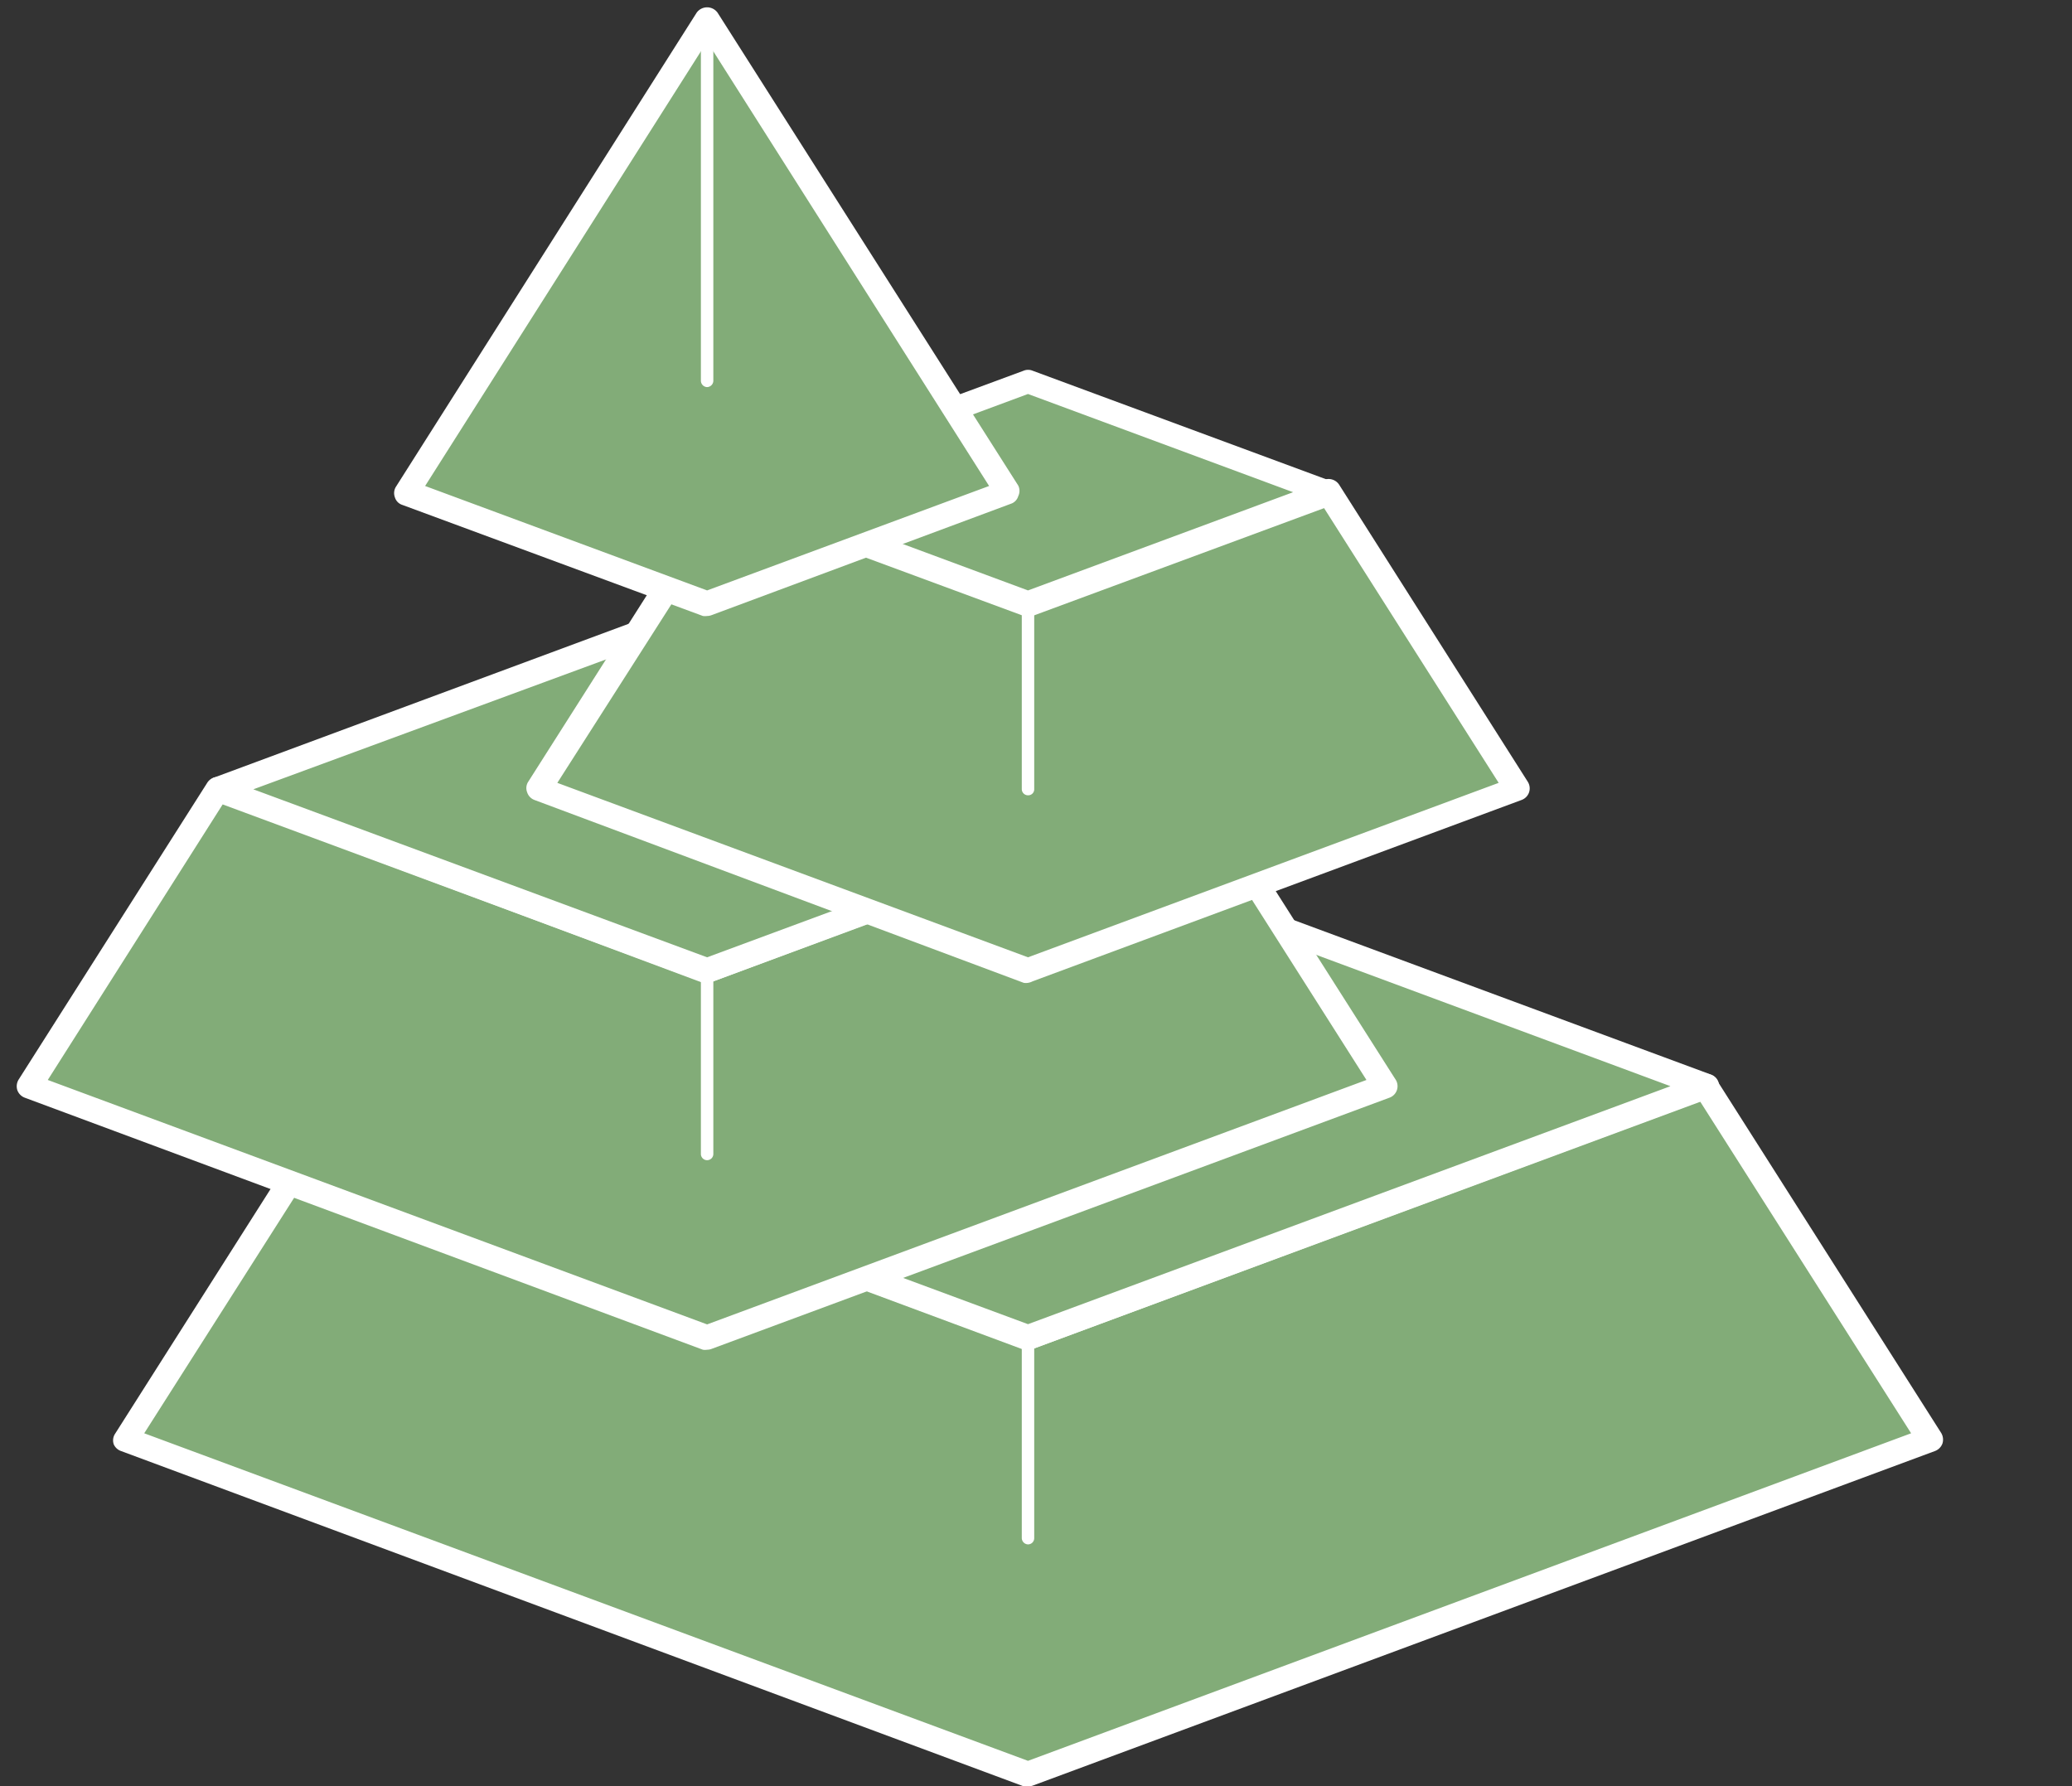
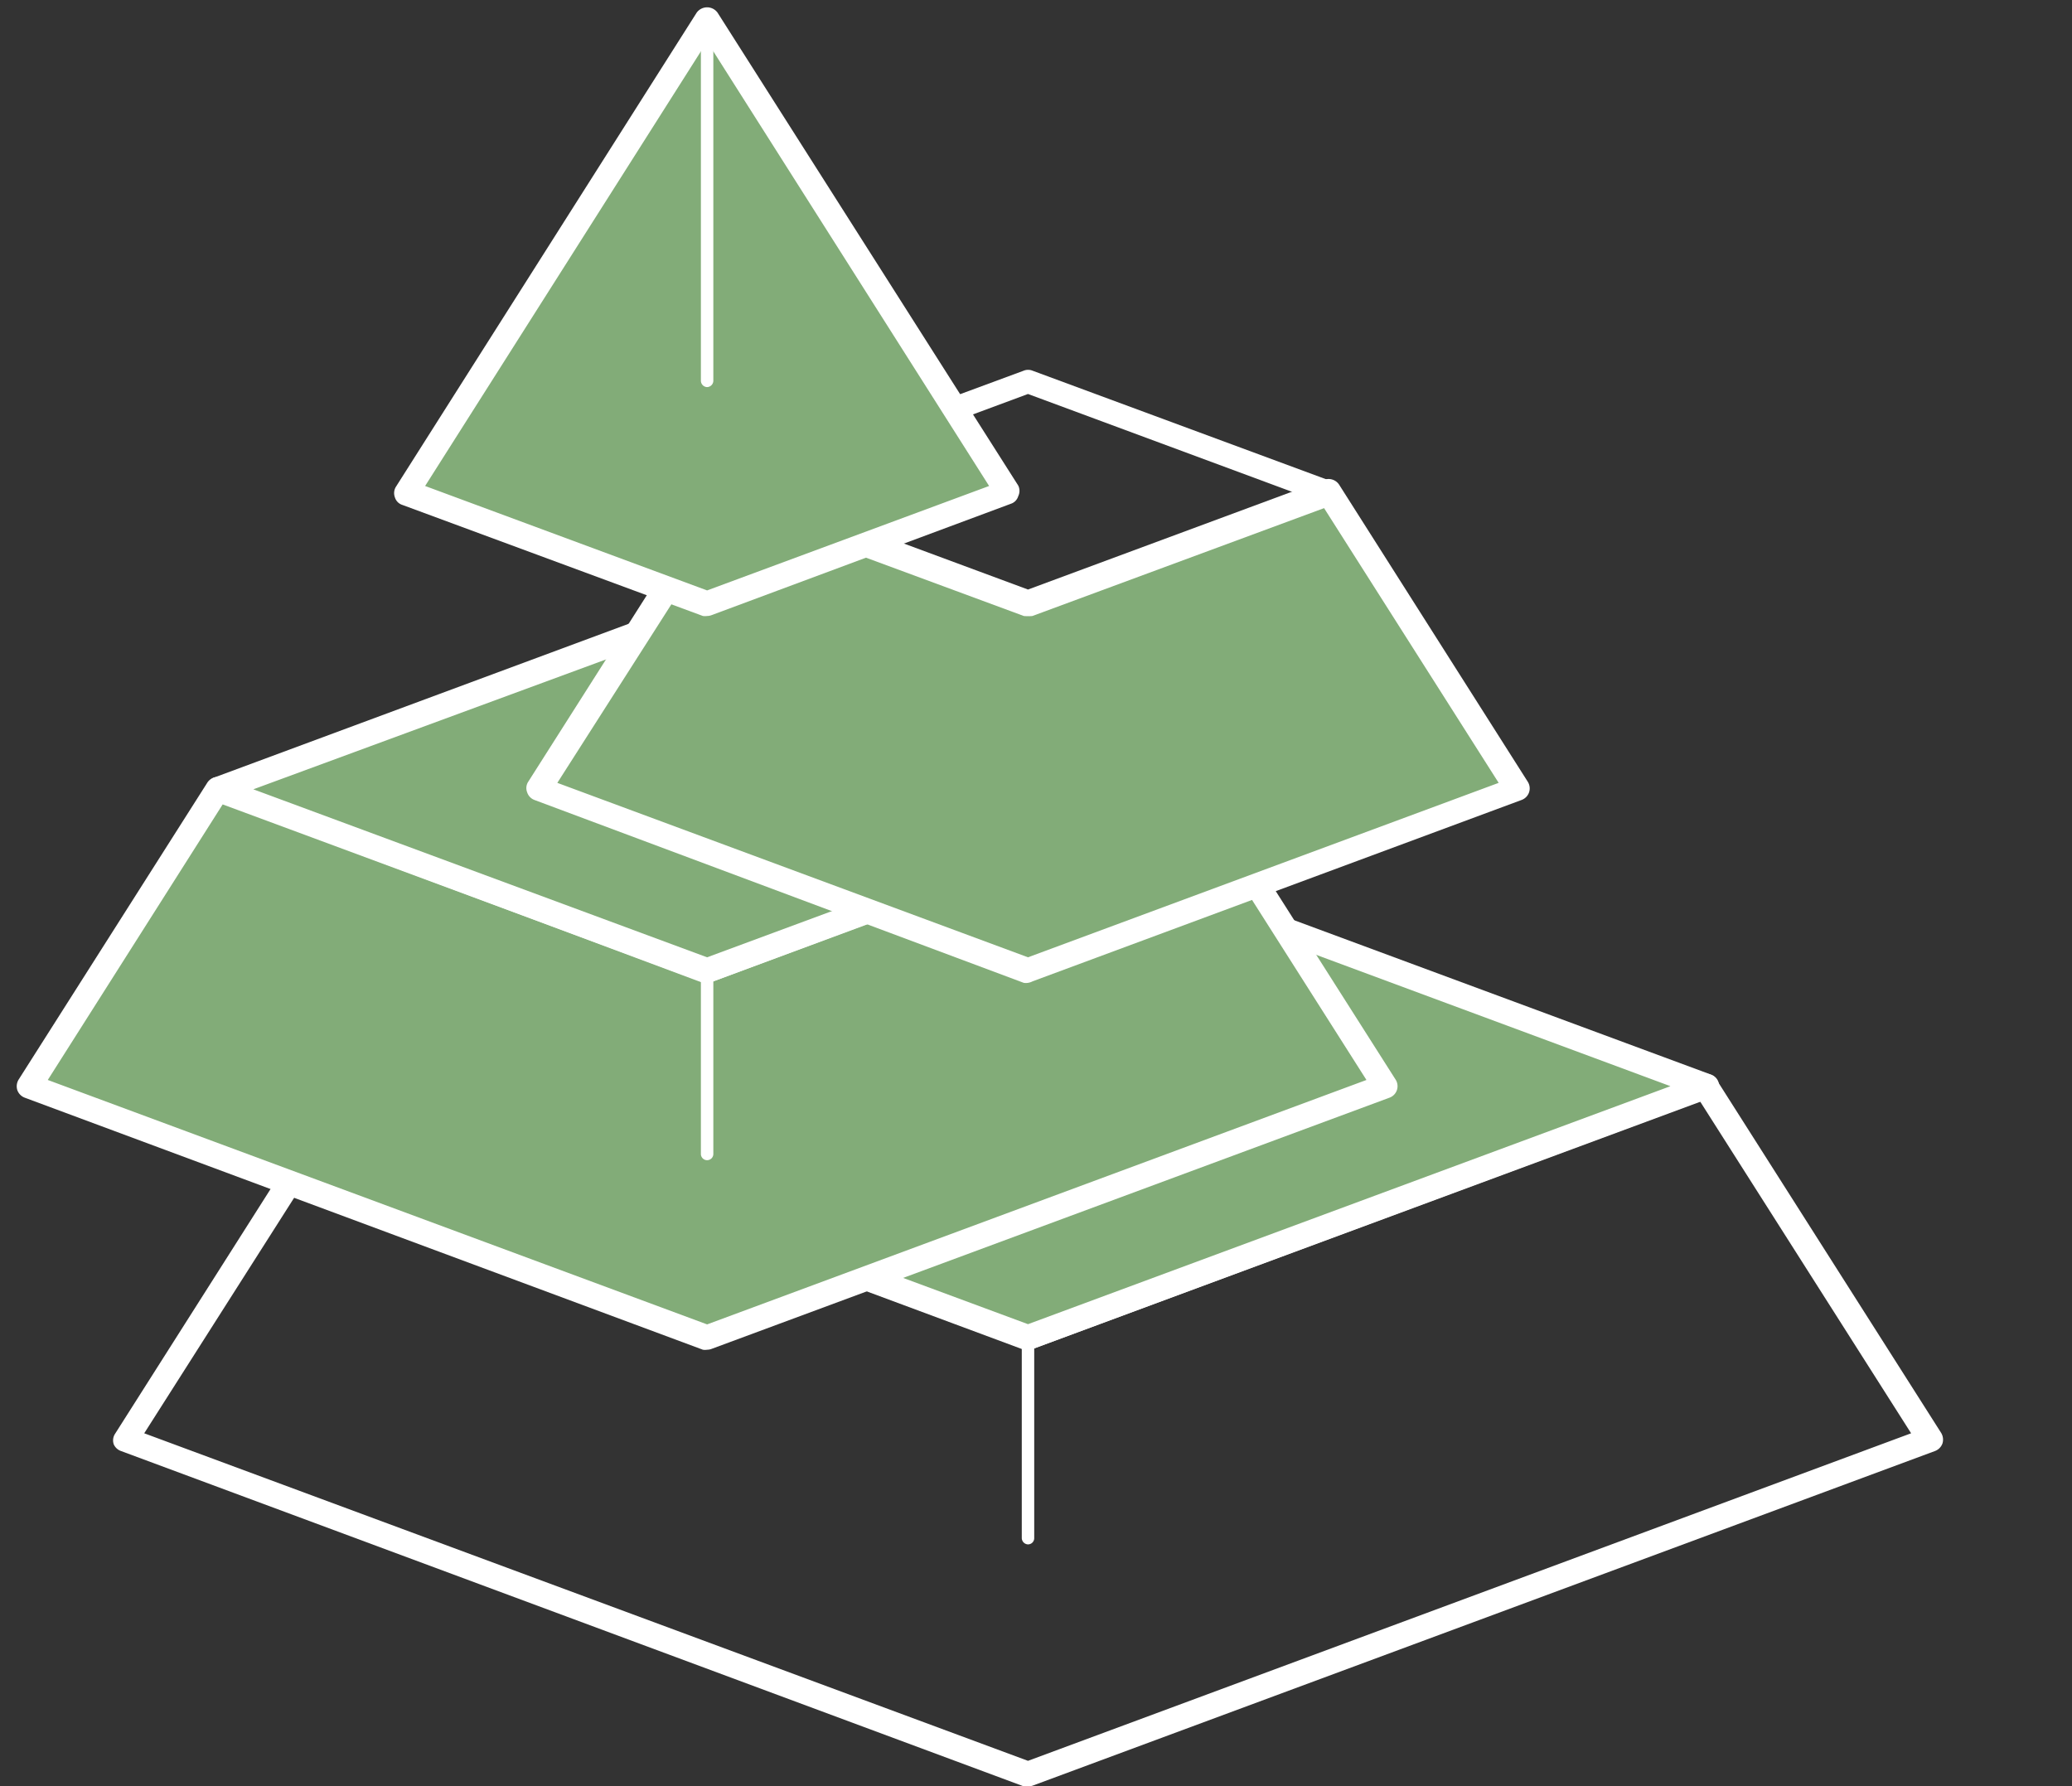
<svg xmlns="http://www.w3.org/2000/svg" viewBox="0 0 93.24 80.39">
  <rect x="0" y="0" width="93.24" height="80.39" fill="#333333" stroke="none" />
  <defs>
    <style>.cls-1{fill:#82ac78;}.cls-2{fill:#fff;}</style>
  </defs>
  <g id="Isolation_Mode" data-name="Isolation Mode">
-     <polygon class="cls-1" points="76.77 48.88 46.26 60.19 46.26 60.19 15.75 48.88 5.65 64.78 46.26 79.83 86.88 64.78 76.77 48.88" />
    <path class="cls-2" d="M46.26,80.39a.63.63,0,0,1-.19,0L5.45,65.3A.56.56,0,0,1,5.12,65a.54.54,0,0,1,.06-.48l10.1-15.9a.55.55,0,0,1,.67-.22L46.26,59.59,76.58,48.36a.54.54,0,0,1,.66.22l10.11,15.9a.58.58,0,0,1,.06.48.57.57,0,0,1-.34.34L46.46,80.36A.69.69,0,0,1,46.26,80.39ZM6.49,64.5,46.26,79.24,86,64.5l-9.5-14.94L46.46,60.71a.53.53,0,0,1-.39,0L16,49.56Z" />
    <polygon class="cls-1" points="15.75 48.88 46.26 37.57 76.77 48.88 46.26 60.19 15.75 48.88" />
    <path class="cls-2" d="M46.26,60.74a.63.63,0,0,1-.19,0L15.56,49.4a.56.56,0,0,1,0-1L46.07,37.05a.53.53,0,0,1,.39,0L77,48.36a.54.54,0,0,1,.36.52.55.55,0,0,1-.36.52L46.46,60.71A.69.69,0,0,1,46.26,60.74ZM17.35,48.88,46.26,59.59,75.17,48.88,46.26,38.16Z" />
    <polygon class="cls-1" points="53.84 35.52 31.82 43.68 9.8 35.52 1.31 48.88 31.82 60.19 31.82 60.19 62.33 48.88 53.84 35.52" />
    <path class="cls-2" d="M31.82,60.74a.63.63,0,0,1-.19,0L1.12,49.4a.57.57,0,0,1-.34-.34.58.58,0,0,1,.06-.48L9.33,35.22A.56.56,0,0,1,10,35l21.82,8.09L53.65,35a.55.55,0,0,1,.66.23L62.8,48.58a.55.55,0,0,1-.28.82L32,60.71A.58.58,0,0,1,31.82,60.74ZM2.15,48.6l29.67,11,29.67-11-7.88-12.4L32,44.2a.5.5,0,0,1-.38,0l-21.6-8Z" />
    <polygon class="cls-1" points="53.84 35.52 31.82 27.35 9.8 35.52 31.82 43.68 53.84 35.52" />
    <path class="cls-2" d="M31.82,44.23a.63.63,0,0,1-.19,0L9.61,36a.56.56,0,0,1,0-1l22-8.16a.62.62,0,0,1,.38,0L54,35a.56.56,0,0,1,0,1L32,44.2A.58.58,0,0,1,31.82,44.23ZM11.4,35.52l20.42,7.56,20.42-7.56L31.82,28Z" />
    <polygon class="cls-1" points="59.79 22.15 46.26 27.17 46.26 27.17 32.74 22.15 24.25 35.52 46.26 43.68 68.28 35.52 59.79 22.15" />
    <path class="cls-2" d="M46.26,44.23a.63.63,0,0,1-.19,0L24.05,36a.55.55,0,0,1-.33-.35.52.52,0,0,1,.05-.47l8.5-13.37a.56.56,0,0,1,.66-.22l13.33,4.94,13.33-4.94a.57.57,0,0,1,.67.22l8.49,13.37a.56.56,0,0,1,.06.47.56.56,0,0,1-.34.35l-22,8.16A.69.69,0,0,1,46.26,44.23Zm-21.18-9,21.18,7.85,21.18-7.85-7.88-12.4-13.1,4.86a.65.65,0,0,1-.39,0L33,22.83Z" />
-     <polygon class="cls-1" points="59.79 22.15 46.26 17.14 46.26 17.14 32.74 22.15 46.26 27.17 46.26 27.17 59.79 22.15" />
    <path class="cls-2" d="M46.26,27.72a.63.63,0,0,1-.19,0l-13.53-5a.54.54,0,0,1-.36-.52.55.55,0,0,1,.36-.52l13.53-5a.53.53,0,0,1,.39,0l13.52,5a.55.55,0,0,1,.36.52.54.54,0,0,1-.36.52l-13.52,5A.69.69,0,0,1,46.26,27.72ZM34.34,22.15l11.92,4.42,11.93-4.42L46.26,17.73Z" />
    <path class="cls-2" d="M31.82,52.21a.28.28,0,0,1-.28-.28V43.68a.28.28,0,0,1,.56,0v8.25A.28.28,0,0,1,31.82,52.21Z" />
-     <path class="cls-2" d="M46.26,35.79a.28.28,0,0,1-.28-.27V27.23a.28.28,0,0,1,.28-.28.27.27,0,0,1,.28.28v8.29A.27.27,0,0,1,46.26,35.79Z" />
    <path class="cls-2" d="M46.26,69.5a.29.29,0,0,1-.28-.28v-9a.28.28,0,0,1,.28-.28.27.27,0,0,1,.28.28v9A.28.28,0,0,1,46.26,69.5Z" />
    <polygon class="cls-1" points="45.35 22.15 31.82 0.87 18.3 22.15 31.82 27.17 31.82 27.17 45.35 22.15" />
    <path class="cls-2" d="M31.82,27.72a.63.63,0,0,1-.19,0l-13.53-5a.51.51,0,0,1-.33-.34.54.54,0,0,1,.05-.48L31.35.57a.58.58,0,0,1,.94,0L45.82,21.85a.54.54,0,0,1,0,.48.51.51,0,0,1-.33.34L32,27.69A.58.58,0,0,1,31.82,27.72ZM19.13,21.87l12.69,4.7,12.69-4.7-12.69-20Z" />
    <path class="cls-2" d="M31.82,17.42a.29.29,0,0,1-.28-.28V.87a.28.28,0,1,1,.56,0V17.14A.29.29,0,0,1,31.82,17.42Z" />
  </g>
</svg>